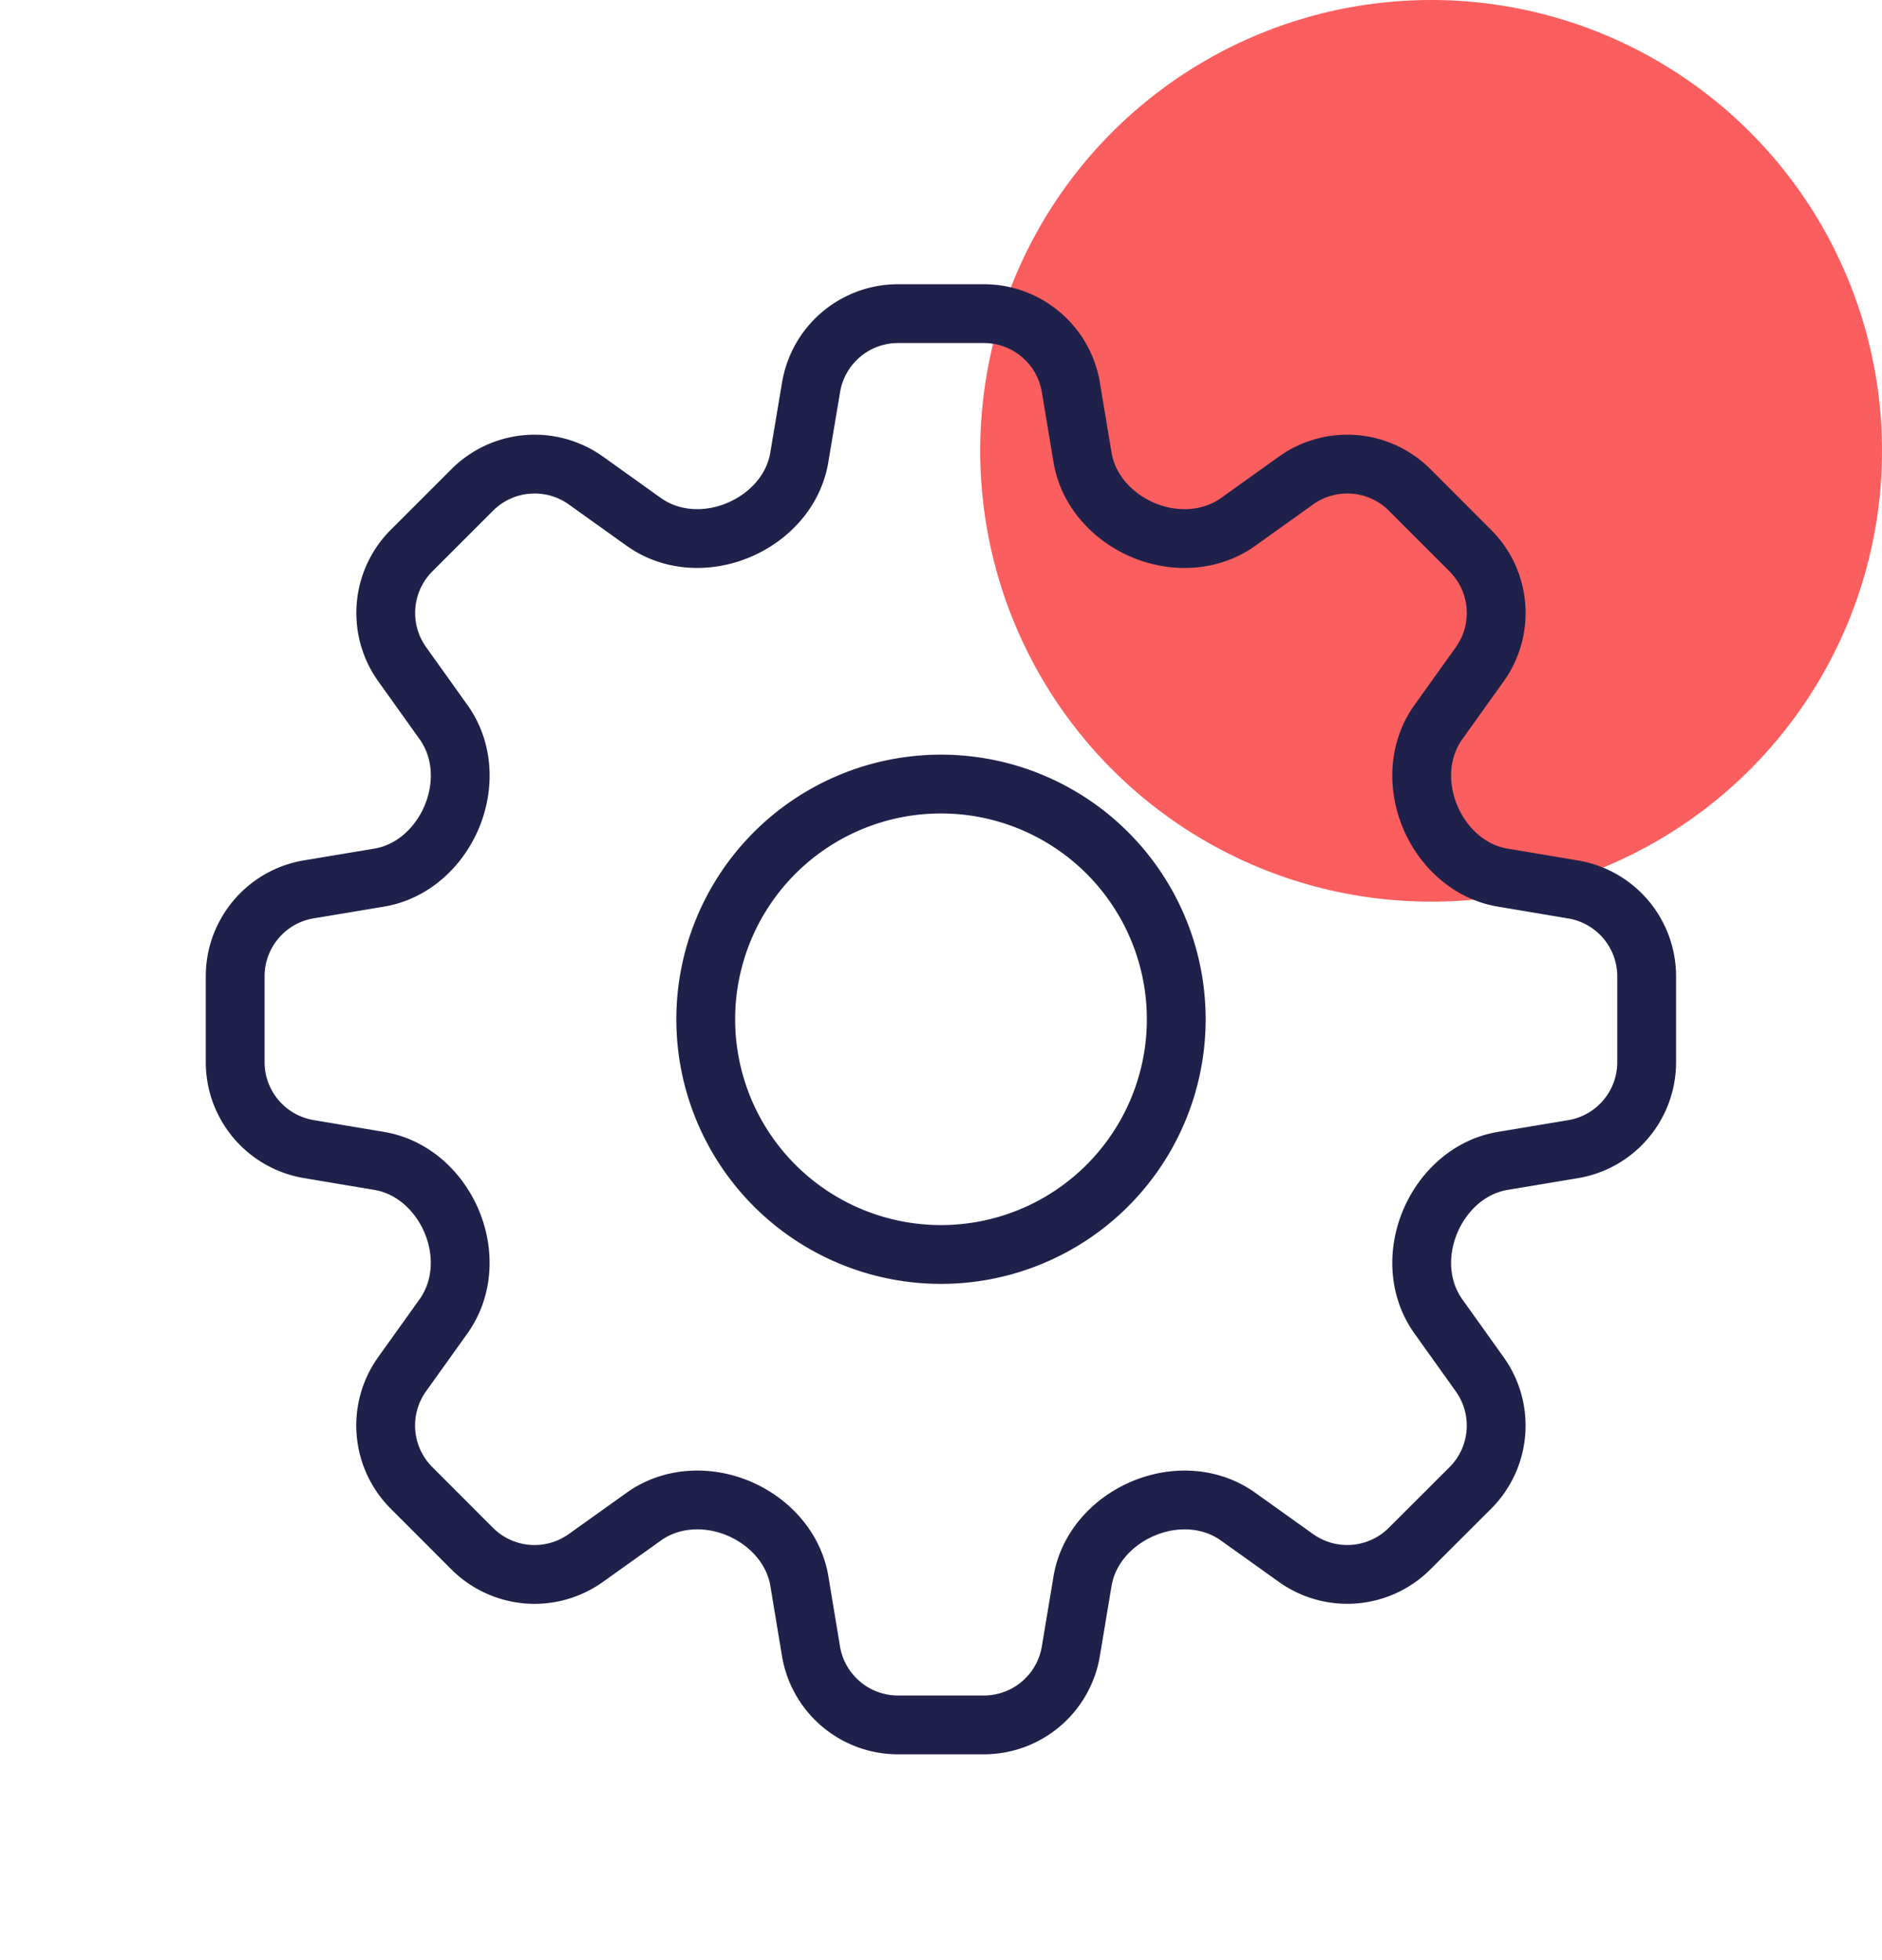
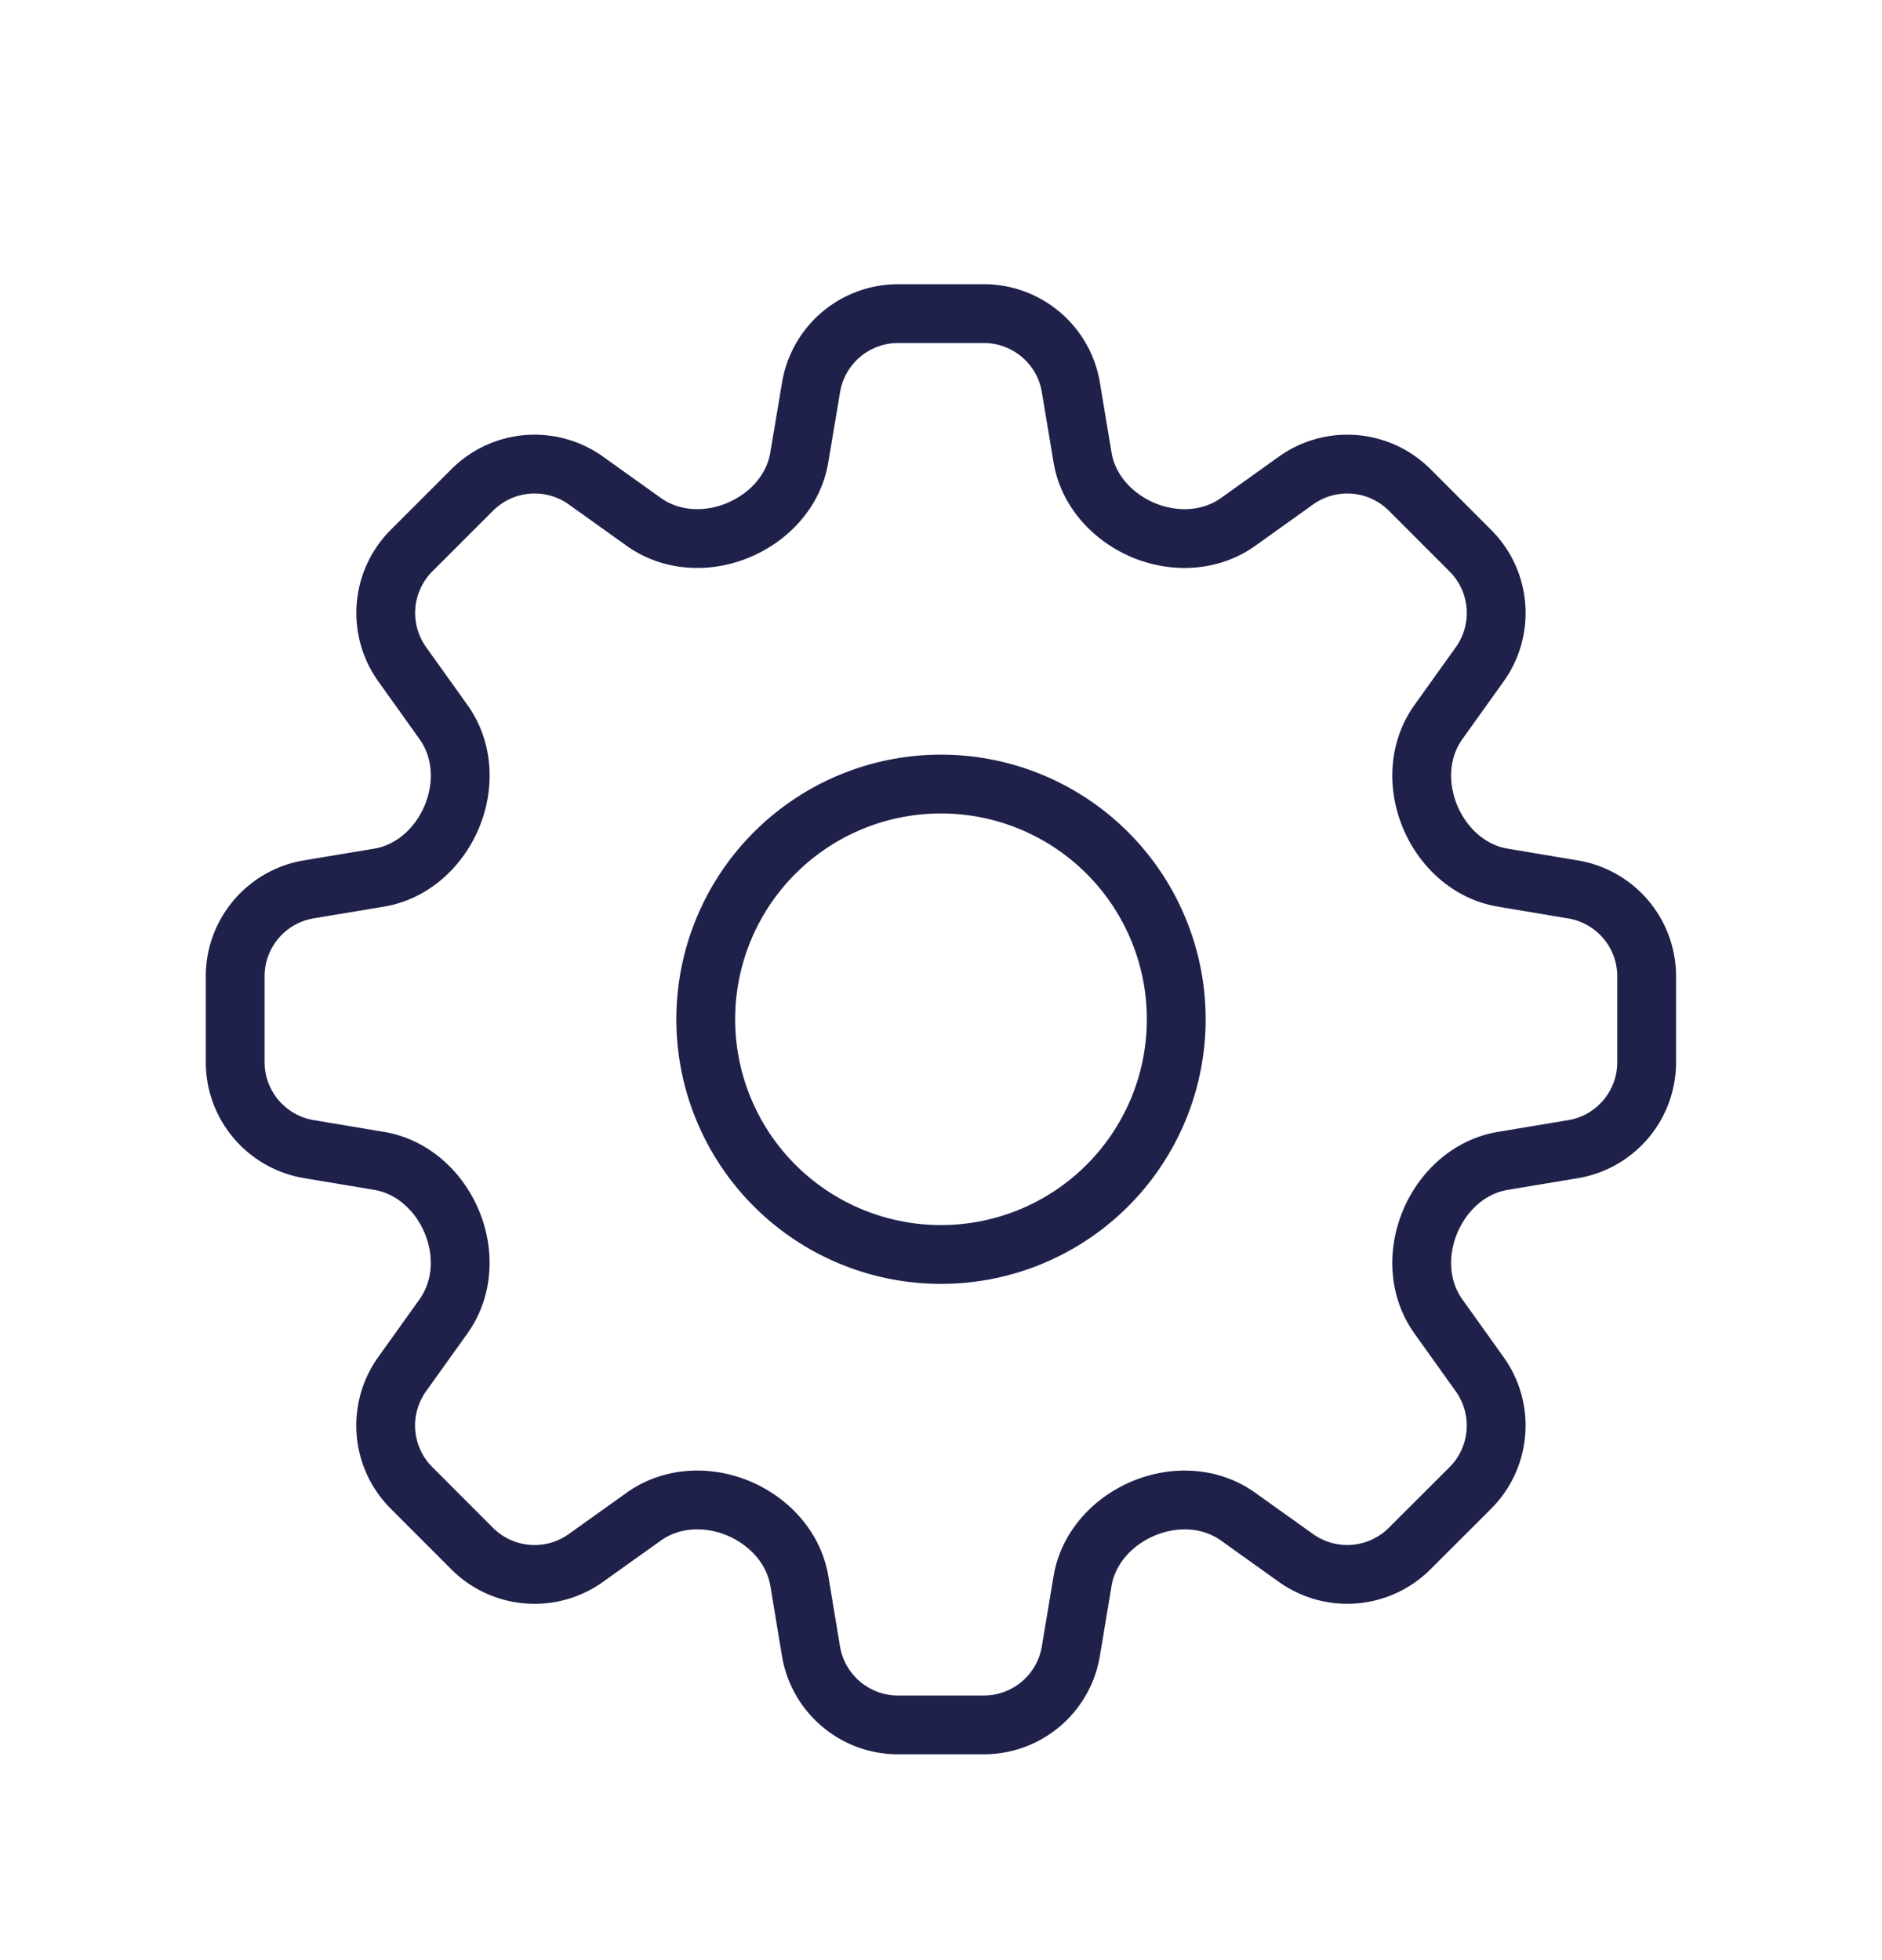
<svg xmlns="http://www.w3.org/2000/svg" width="48" height="50" fill="none">
-   <circle cx="36.5" cy="11.5" r="11.5" fill="#FB5E5E" />
  <path d="M20.686 9.88A2.25 2.25 0 0122.906 8h2.186c1.1 0 2.04.796 2.22 1.88l.298 1.788c.14.848.768 1.528 1.56 1.86.796.328 1.71.284 2.41-.216l1.474-1.054a2.25 2.25 0 012.9.24l1.546 1.548c.78.778.88 2.004.24 2.9l-1.054 1.474c-.5.7-.544 1.612-.214 2.408.33.794 1.01 1.42 1.86 1.56l1.786.3a2.248 2.248 0 011.88 2.218v2.188c0 1.1-.794 2.04-1.88 2.22l-1.786.298c-.85.14-1.53.766-1.86 1.56-.33.796-.286 1.708.214 2.408l1.054 1.476a2.25 2.25 0 01-.24 2.9l-1.548 1.546a2.25 2.25 0 01-2.898.24l-1.476-1.054c-.7-.5-1.612-.544-2.406-.214-.794.33-1.42 1.01-1.562 1.858l-.298 1.788a2.25 2.25 0 01-2.22 1.88h-2.188c-1.1 0-2.038-.796-2.22-1.88l-.296-1.788c-.142-.848-.768-1.528-1.562-1.86-.796-.328-1.708-.284-2.408.216l-1.476 1.054a2.25 2.25 0 01-2.9-.24l-1.546-1.548a2.25 2.25 0 01-.24-2.9l1.054-1.474c.5-.7.546-1.612.216-2.408-.33-.794-1.01-1.42-1.86-1.56l-1.788-.3a2.25 2.25 0 01-1.88-2.218v-2.188c0-1.1.796-2.04 1.88-2.22l1.788-.298c.848-.14 1.53-.766 1.86-1.56.33-.796.286-1.708-.214-2.408l-1.054-1.476a2.25 2.25 0 01.24-2.9l1.546-1.546a2.25 2.25 0 012.9-.24l1.474 1.054c.7.5 1.614.544 2.408.214.794-.33 1.42-1.01 1.56-1.858l.3-1.788z" stroke="#1F214A" stroke-width="1.5" stroke-linecap="round" stroke-linejoin="round" />
-   <path d="M30 26a6 6 0 11-12 0 6 6 0 0112 0z" stroke="#1F214A" stroke-width="1.5" stroke-linecap="round" stroke-linejoin="round" />
+   <path d="M30 26a6 6 0 11-12 0 6 6 0 0112 0" stroke="#1F214A" stroke-width="1.5" stroke-linecap="round" stroke-linejoin="round" />
</svg>